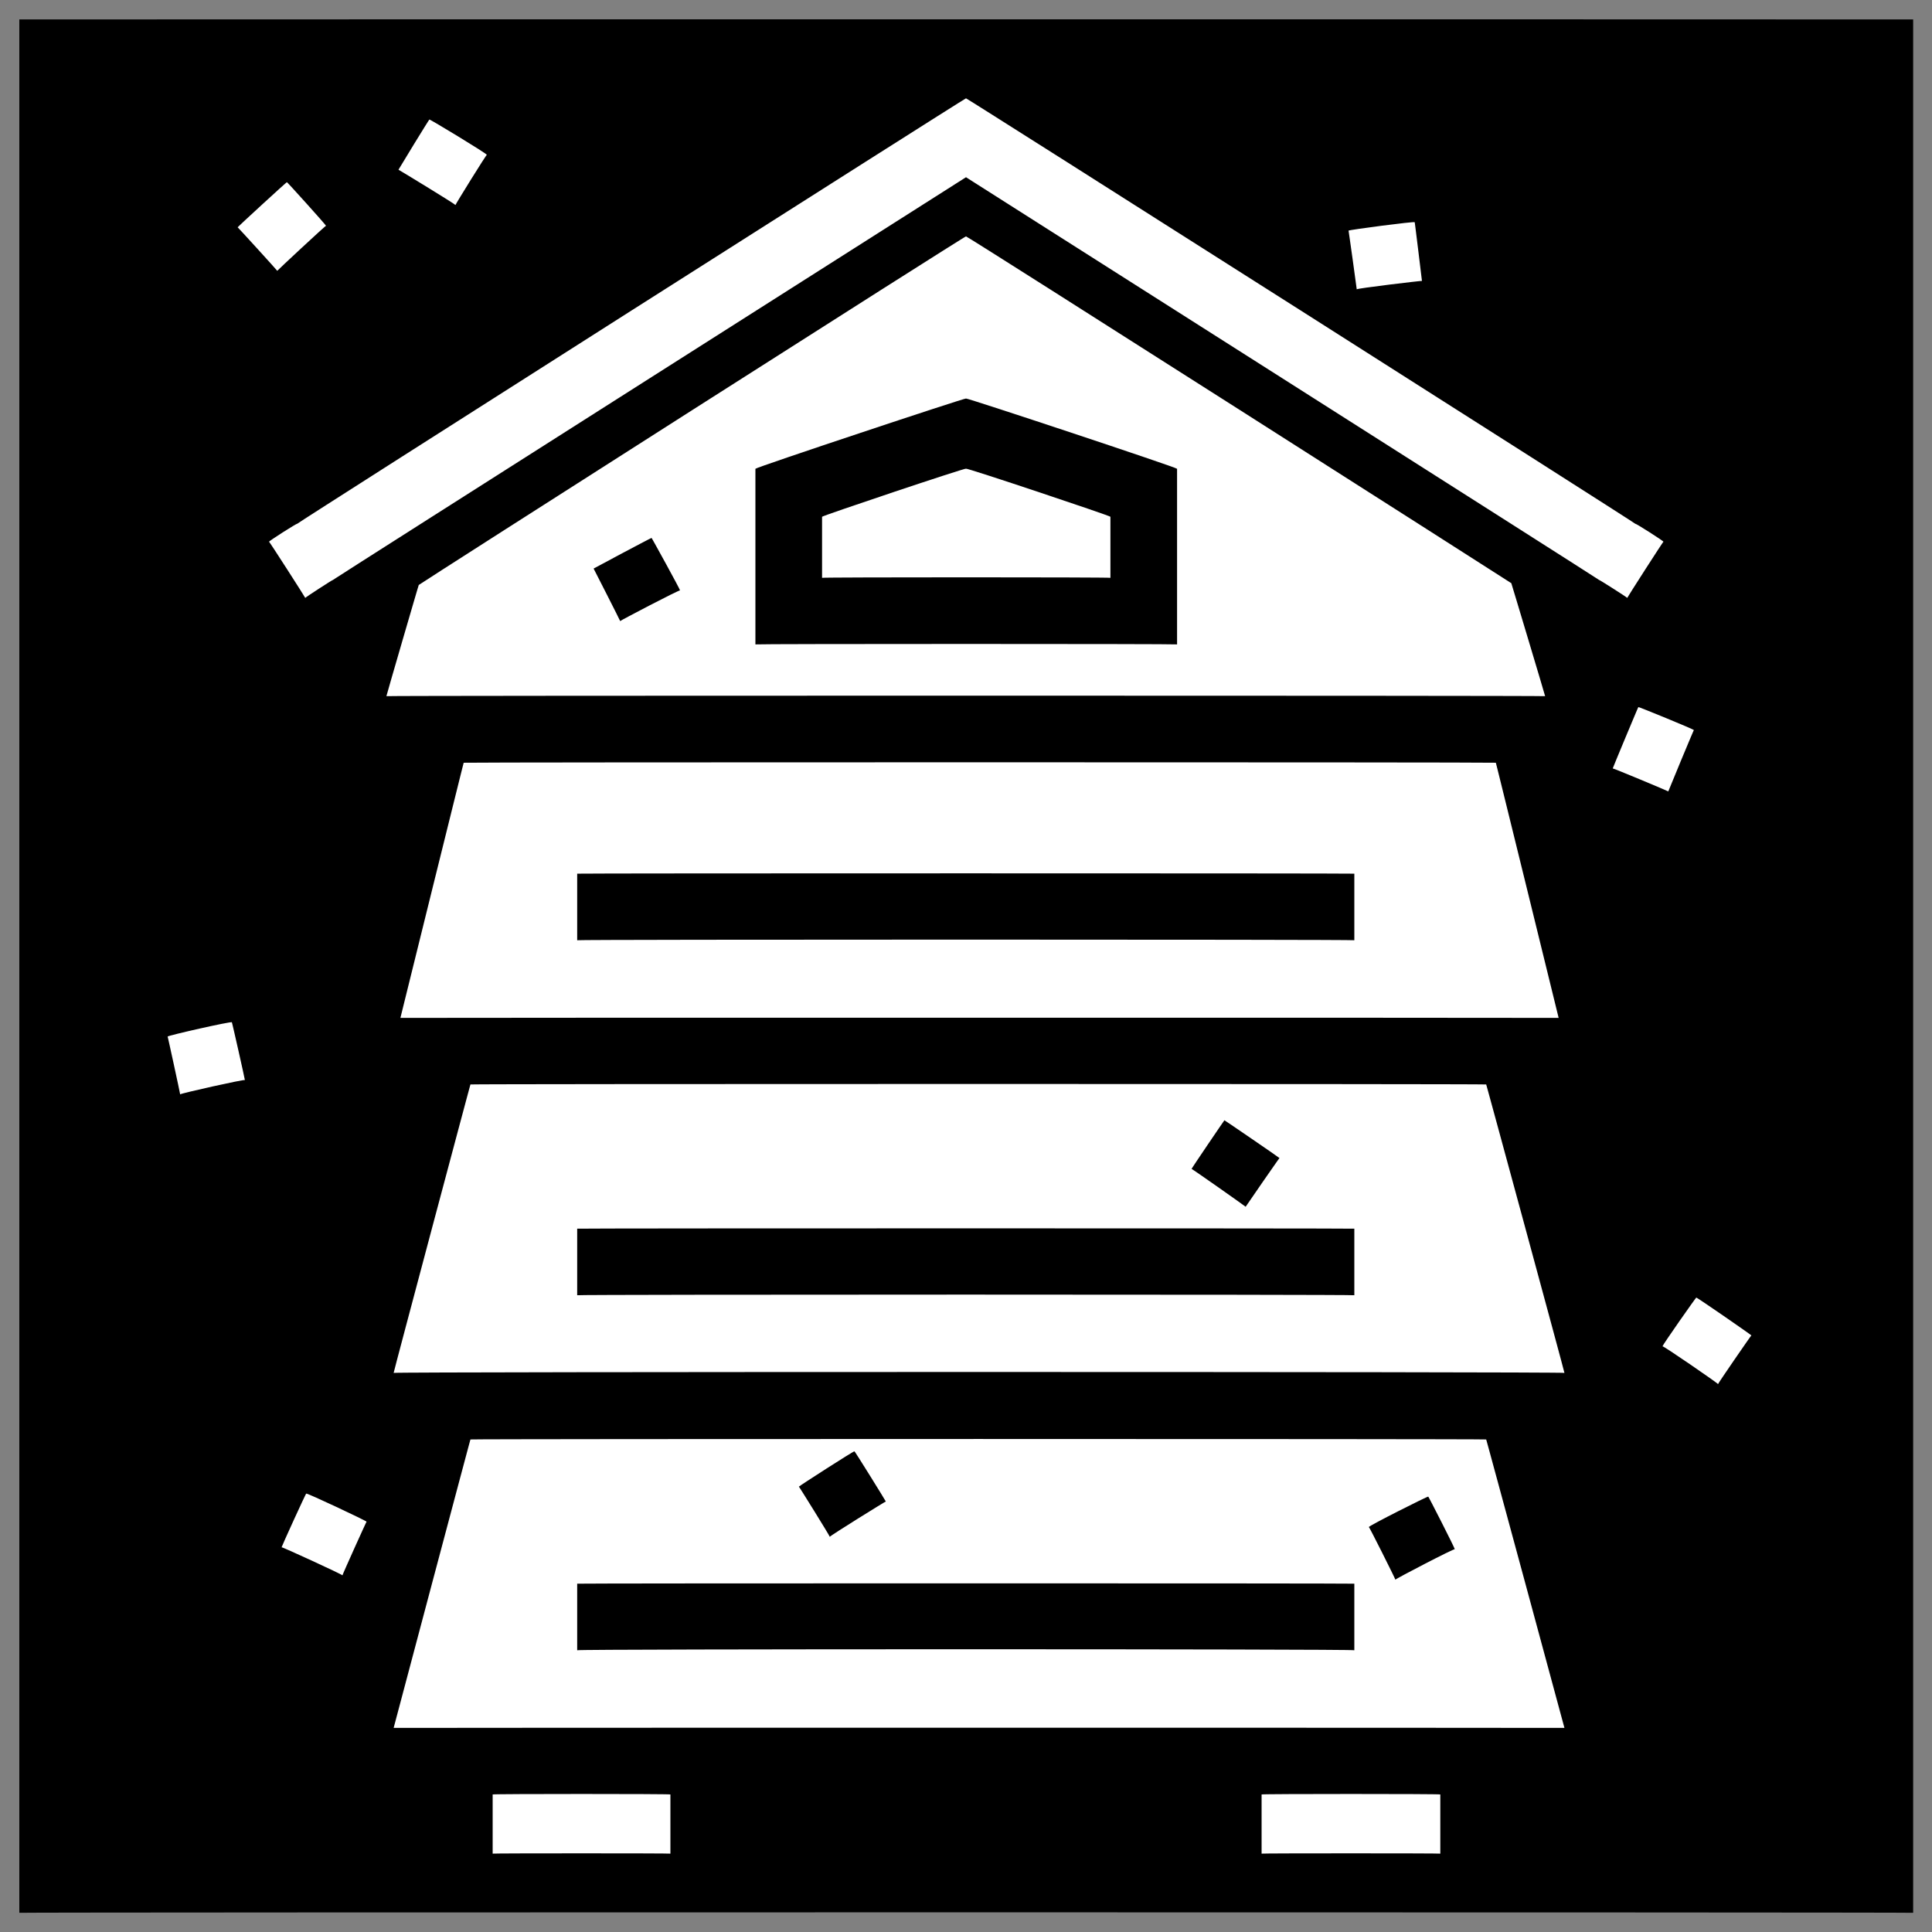
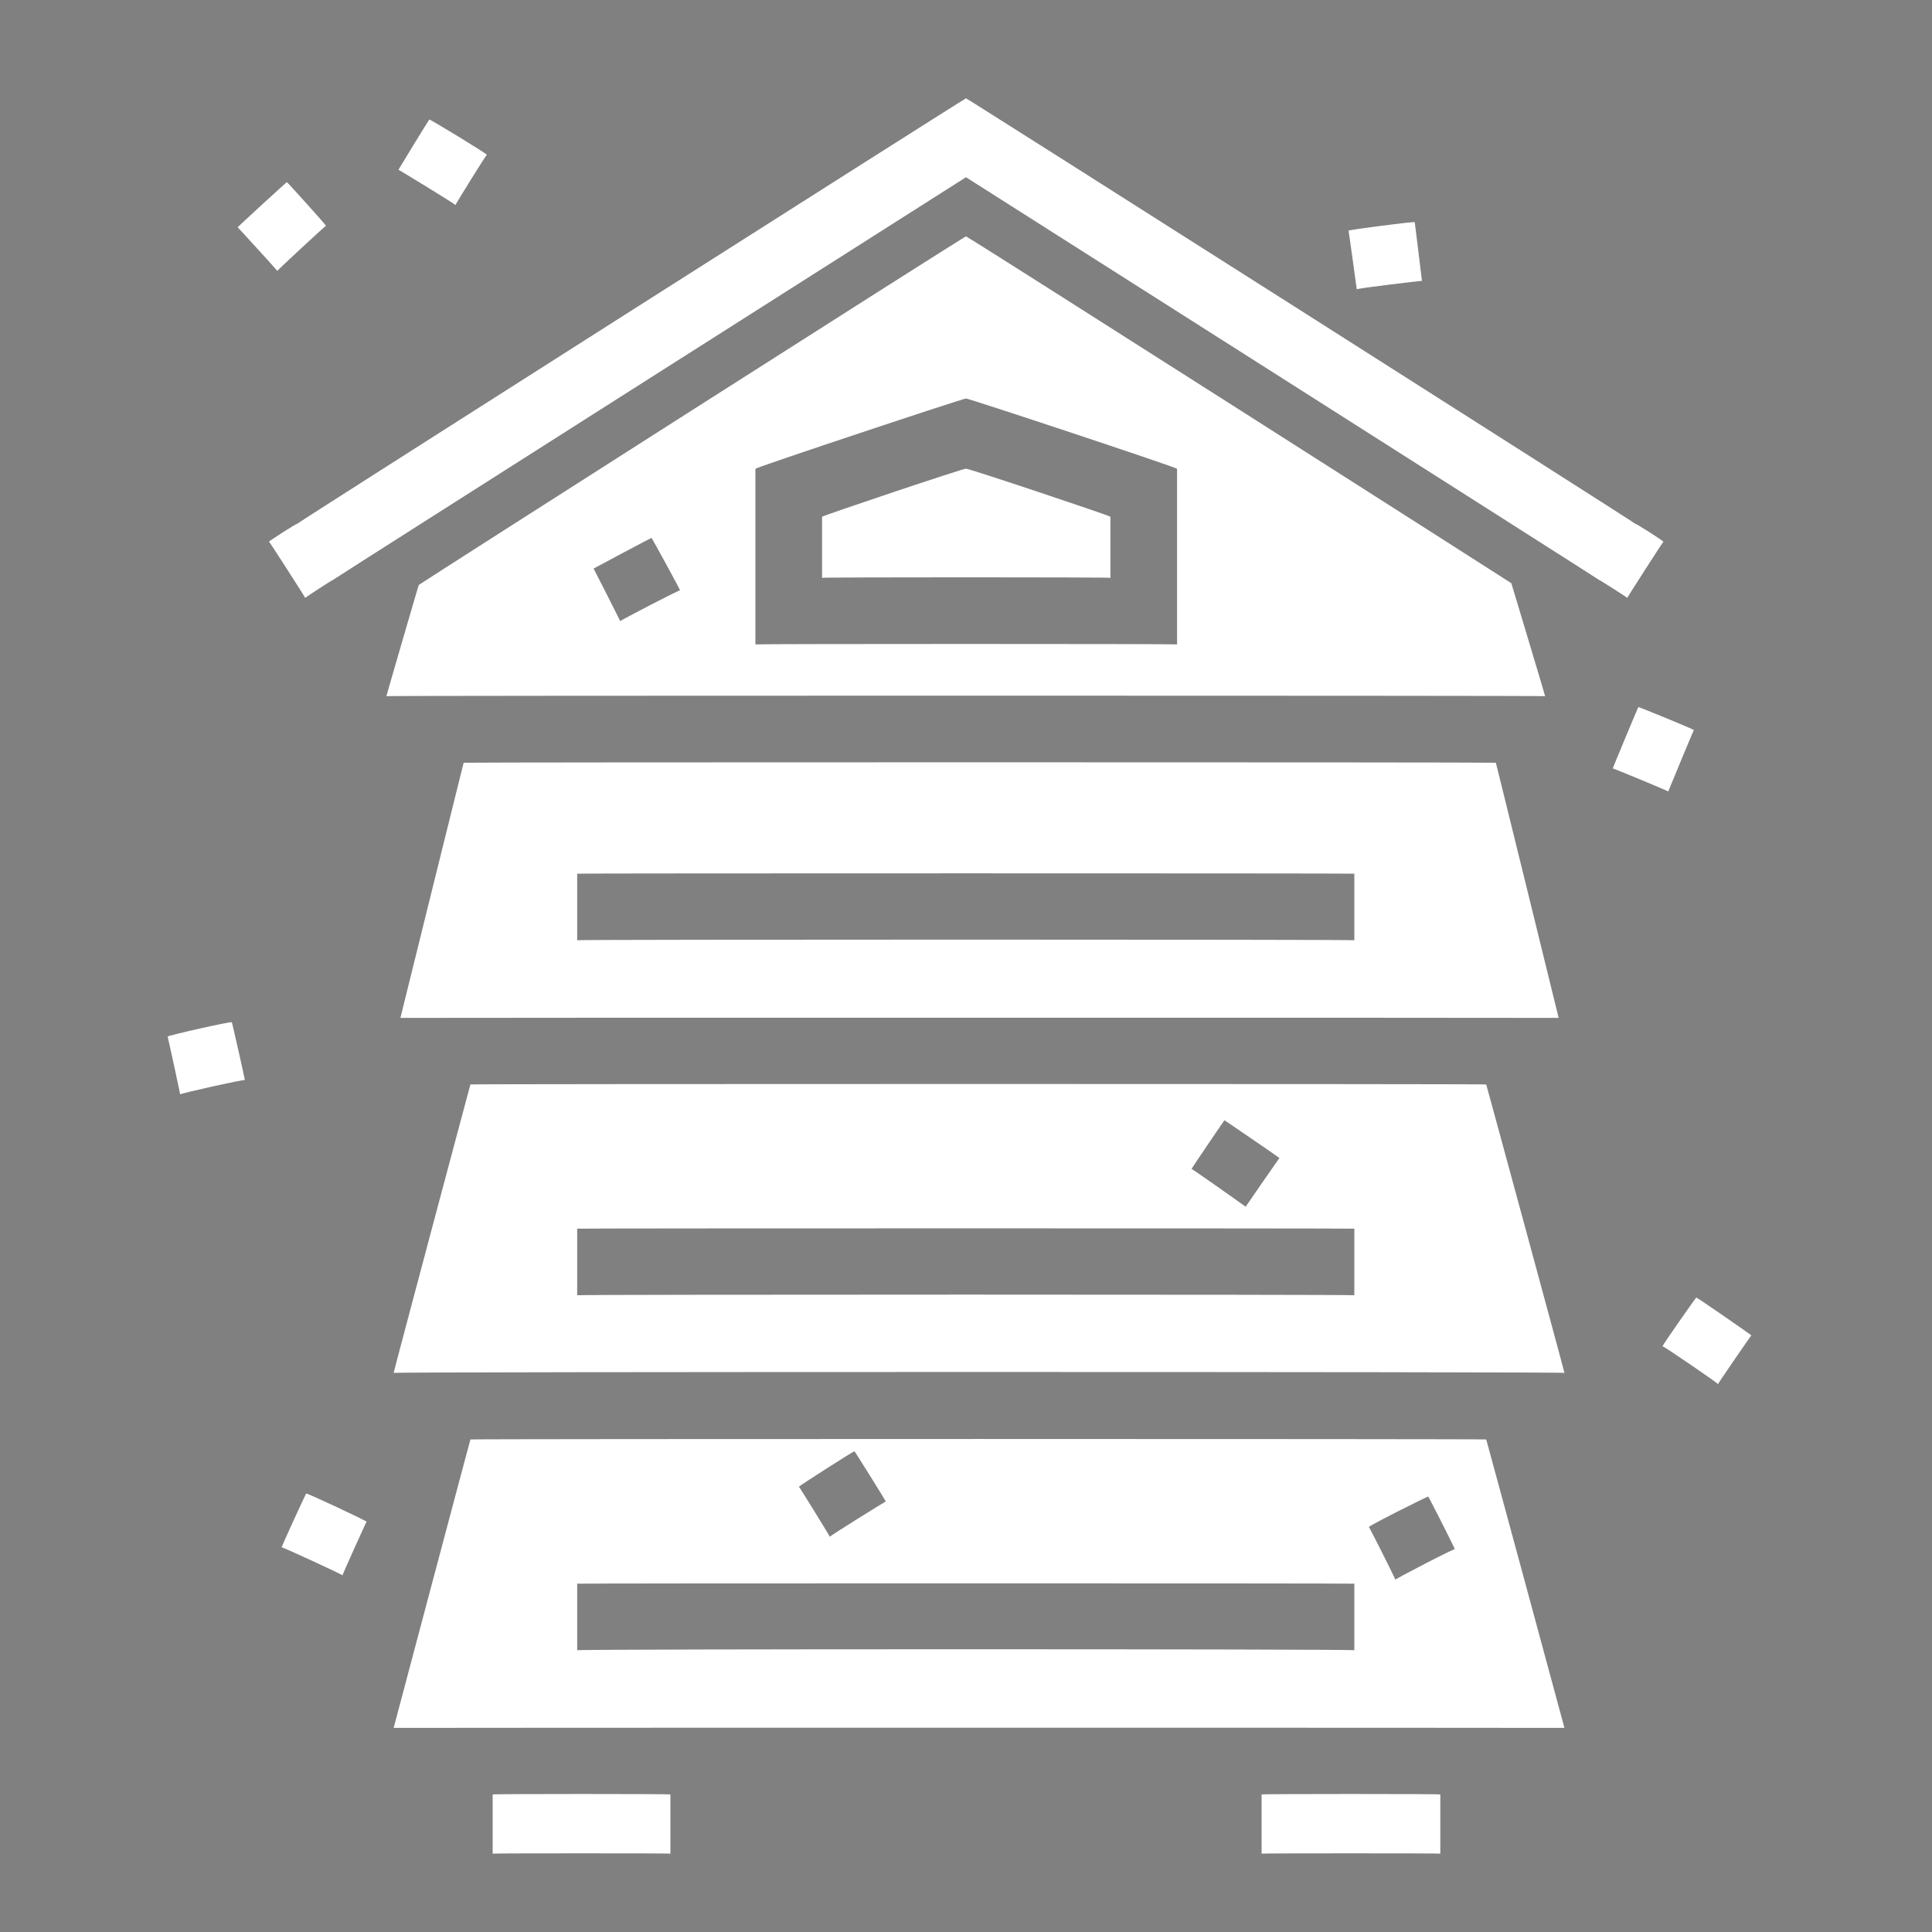
<svg xmlns="http://www.w3.org/2000/svg" version="1.1" width="100%" height="100%" id="svgWorkerArea" viewBox="0 0 400 400" style="background: white;">
  <rect x="0" y="0" width="400" height="400" fill="#808080" stroke="none" />
  <defs id="defsdoc">
    <pattern id="patternBool" x="0" y="0" width="10" height="10" patternUnits="userSpaceOnUse" patternTransform="rotate(35)">
-       <circle cx="5" cy="5" r="4" style="stroke: none;fill: #ff000070;" />
-     </pattern>
+       </pattern>
  </defs>
  <g id="fileImp-856839726" class="cosito">
-     <path id="pathImp-196499392" class="grouped" d="M4 4.025C4 3.992 396.1 3.992 396.1 4.025 396.1 3.992 396.1 395.892 396.1 396.025 396.1 395.892 4 395.892 4 396.025 4 395.892 4 3.992 4 4.025" />
    <path id="pathImp-290638792" fill="#fff" class="grouped" d="M200 20.357C200 20.192 61.5 108.292 61.5 108.461 61.5 108.292 55.7 111.992 55.7 112.16 55.7 111.992 63.2 123.692 63.2 123.789 63.2 123.692 68.9 119.992 68.9 120.089 68.9 119.992 200 36.692 200 36.693 200 36.692 331.1 119.992 331.1 120.089 331.1 119.992 336.9 123.692 336.9 123.789 336.9 123.692 344.4 111.992 344.4 112.16 344.4 111.992 338.6 108.292 338.6 108.461 338.6 108.292 200 20.192 200 20.357 200 20.192 200 20.192 200 20.357M88.9 24.752C88.9 24.592 82.5 35.092 82.5 35.139 82.5 35.092 94.3 42.292 94.3 42.446 94.3 42.292 100.8 31.792 100.8 32.061 100.8 31.792 88.9 24.592 88.9 24.75 88.9 24.592 88.9 24.592 88.9 24.752M59.4 37.728C59.4 37.592 49.2 46.992 49.2 47.053 49.2 46.992 57.4 55.992 57.4 56.072 57.4 55.992 67.5 46.592 67.5 46.747 67.5 46.592 59.4 37.592 59.4 37.728 59.4 37.592 59.4 37.592 59.4 37.728M292.9 46.01C292.9 45.792 279.2 47.592 279.2 47.754 279.2 47.592 280.9 59.692 280.9 59.904 280.9 59.692 294.4 58.092 294.4 58.161 294.4 58.092 292.9 45.792 292.9 46.01 292.9 45.792 292.9 45.792 292.9 46.01M200 48.943C200 48.692 86.7 120.992 86.7 121.114 86.7 120.992 80 143.992 80 144.134 80 143.992 319.9 143.992 319.9 144.134 319.9 143.992 312.9 120.692 312.9 120.742 312.9 120.692 200 48.692 200 48.942 200 48.692 200 48.692 200 48.943M200 82.512C200 82.292 243.7 96.792 243.7 97.059 243.7 96.792 243.7 133.292 243.7 133.416 243.7 133.292 156.4 133.292 156.4 133.416 156.4 133.292 156.4 96.792 156.4 97.059 156.4 96.792 200 82.292 200 82.512 200 82.292 200 82.292 200 82.512M200 97.038C200 96.792 170.2 106.792 170.2 106.991 170.2 106.792 170.2 119.492 170.2 119.634 170.2 119.492 229.9 119.492 229.9 119.634 229.9 119.492 229.9 106.792 229.9 106.991 229.9 106.792 200 96.792 200 97.038 200 96.792 200 96.792 200 97.038M134.9 111.37C134.9 111.292 140.8 121.992 140.8 122.247 140.8 121.992 128.4 128.492 128.4 128.588 128.4 128.492 122.9 117.692 122.9 117.713 122.9 117.692 134.9 111.292 134.9 111.371 134.9 111.292 134.9 111.292 134.9 111.37M339.2 146.394C339.2 146.292 333.9 158.992 333.9 159.092 333.9 158.992 345.4 163.792 345.4 163.856 345.4 163.792 350.7 150.992 350.7 151.161 350.7 150.992 339.2 146.292 339.2 146.394 339.2 146.292 339.2 146.292 339.2 146.394M96 157.916C96 157.792 82.9 210.692 82.9 210.744 82.9 210.692 322.7 210.692 322.7 210.744 322.7 210.692 309.7 157.792 309.7 157.916 309.7 157.792 96 157.792 96 157.916 96 157.792 96 157.792 96 157.916M119.5 180.884C119.5 180.792 280.4 180.792 280.4 180.884 280.4 180.792 280.4 194.492 280.4 194.666 280.4 194.492 119.5 194.492 119.5 194.666 119.5 194.492 119.5 180.792 119.5 180.884 119.5 180.792 119.5 180.792 119.5 180.884M48 211.653C48 211.392 34.7 214.392 34.7 214.611 34.7 214.392 37.3 226.392 37.3 226.576 37.3 226.392 50.7 223.392 50.7 223.618 50.7 223.392 48 211.392 48 211.653 48 211.392 48 211.392 48 211.653M97.4 224.525C97.4 224.392 81.5 283.992 81.5 284.244 81.5 283.992 323.9 283.992 323.9 284.244 323.9 283.992 307.7 224.392 307.7 224.525 307.7 224.392 97.4 224.392 97.4 224.525 97.4 224.392 97.4 224.392 97.4 224.525M253.5 231.938C253.5 231.892 264.9 239.692 264.9 239.764 264.9 239.692 257.9 249.792 257.9 249.847 257.9 249.792 246.7 241.892 246.7 242.019 246.7 241.892 253.5 231.892 253.5 231.938 253.5 231.892 253.5 231.892 253.5 231.938M119.5 254.384C119.5 254.292 280.4 254.292 280.4 254.384 280.4 254.292 280.4 267.992 280.4 268.166 280.4 267.992 119.5 267.992 119.5 268.166 119.5 267.992 119.5 254.292 119.5 254.384 119.5 254.292 119.5 254.292 119.5 254.384M351.2 268.656C351.2 268.492 344.2 278.492 344.2 278.739 344.2 278.492 355.7 286.392 355.7 286.566 355.7 286.392 362.6 276.392 362.6 276.483 362.6 276.392 351.2 268.492 351.2 268.656 351.2 268.492 351.2 268.492 351.2 268.656M97.4 298.025C97.4 297.892 81.5 357.692 81.5 357.744 81.5 357.692 323.9 357.692 323.9 357.744 323.9 357.692 307.7 297.892 307.7 298.025 307.7 297.892 97.4 297.892 97.4 298.025 97.4 297.892 97.4 297.892 97.4 298.025M176.9 300.485C176.9 300.292 183.4 310.792 183.4 310.867 183.4 310.792 171.8 317.992 171.8 318.181 171.8 317.992 165.4 307.692 165.4 307.8 165.4 307.692 176.9 300.292 176.9 300.485 176.9 300.292 176.9 300.292 176.9 300.485M63.4 309.238C63.4 308.992 58.3 320.192 58.3 320.348 58.3 320.192 70.9 325.992 70.9 326.157 70.9 325.992 75.9 314.892 75.9 315.05 75.9 314.892 63.4 308.992 63.4 309.238 63.4 308.992 63.4 308.992 63.4 309.238M295.7 309.862C295.7 309.692 301.2 320.492 301.2 320.757 301.2 320.492 288.9 326.892 288.9 327.057 288.9 326.892 283.4 315.892 283.4 316.161 283.4 315.892 295.7 309.692 295.7 309.863 295.7 309.692 295.7 309.692 295.7 309.862M119.5 327.884C119.5 327.792 280.4 327.792 280.4 327.884 280.4 327.792 280.4 341.392 280.4 341.666 280.4 341.392 119.5 341.392 119.5 341.666 119.5 341.392 119.5 327.792 119.5 327.884 119.5 327.792 119.5 327.792 119.5 327.884M102 371.525C102 371.392 102 383.692 102 383.775 102 383.692 138.8 383.692 138.8 383.775 138.8 383.692 138.8 371.392 138.8 371.525 138.8 371.392 102 371.392 102 371.525 102 371.392 102 371.392 102 371.525M261.2 371.525C261.2 371.392 261.2 383.692 261.2 383.775 261.2 383.692 298.2 383.692 298.2 383.775 298.2 383.692 298.2 371.392 298.2 371.525 298.2 371.392 261.2 371.392 261.2 371.525 261.2 371.392 261.2 371.392 261.2 371.525" />
  </g>
</svg>